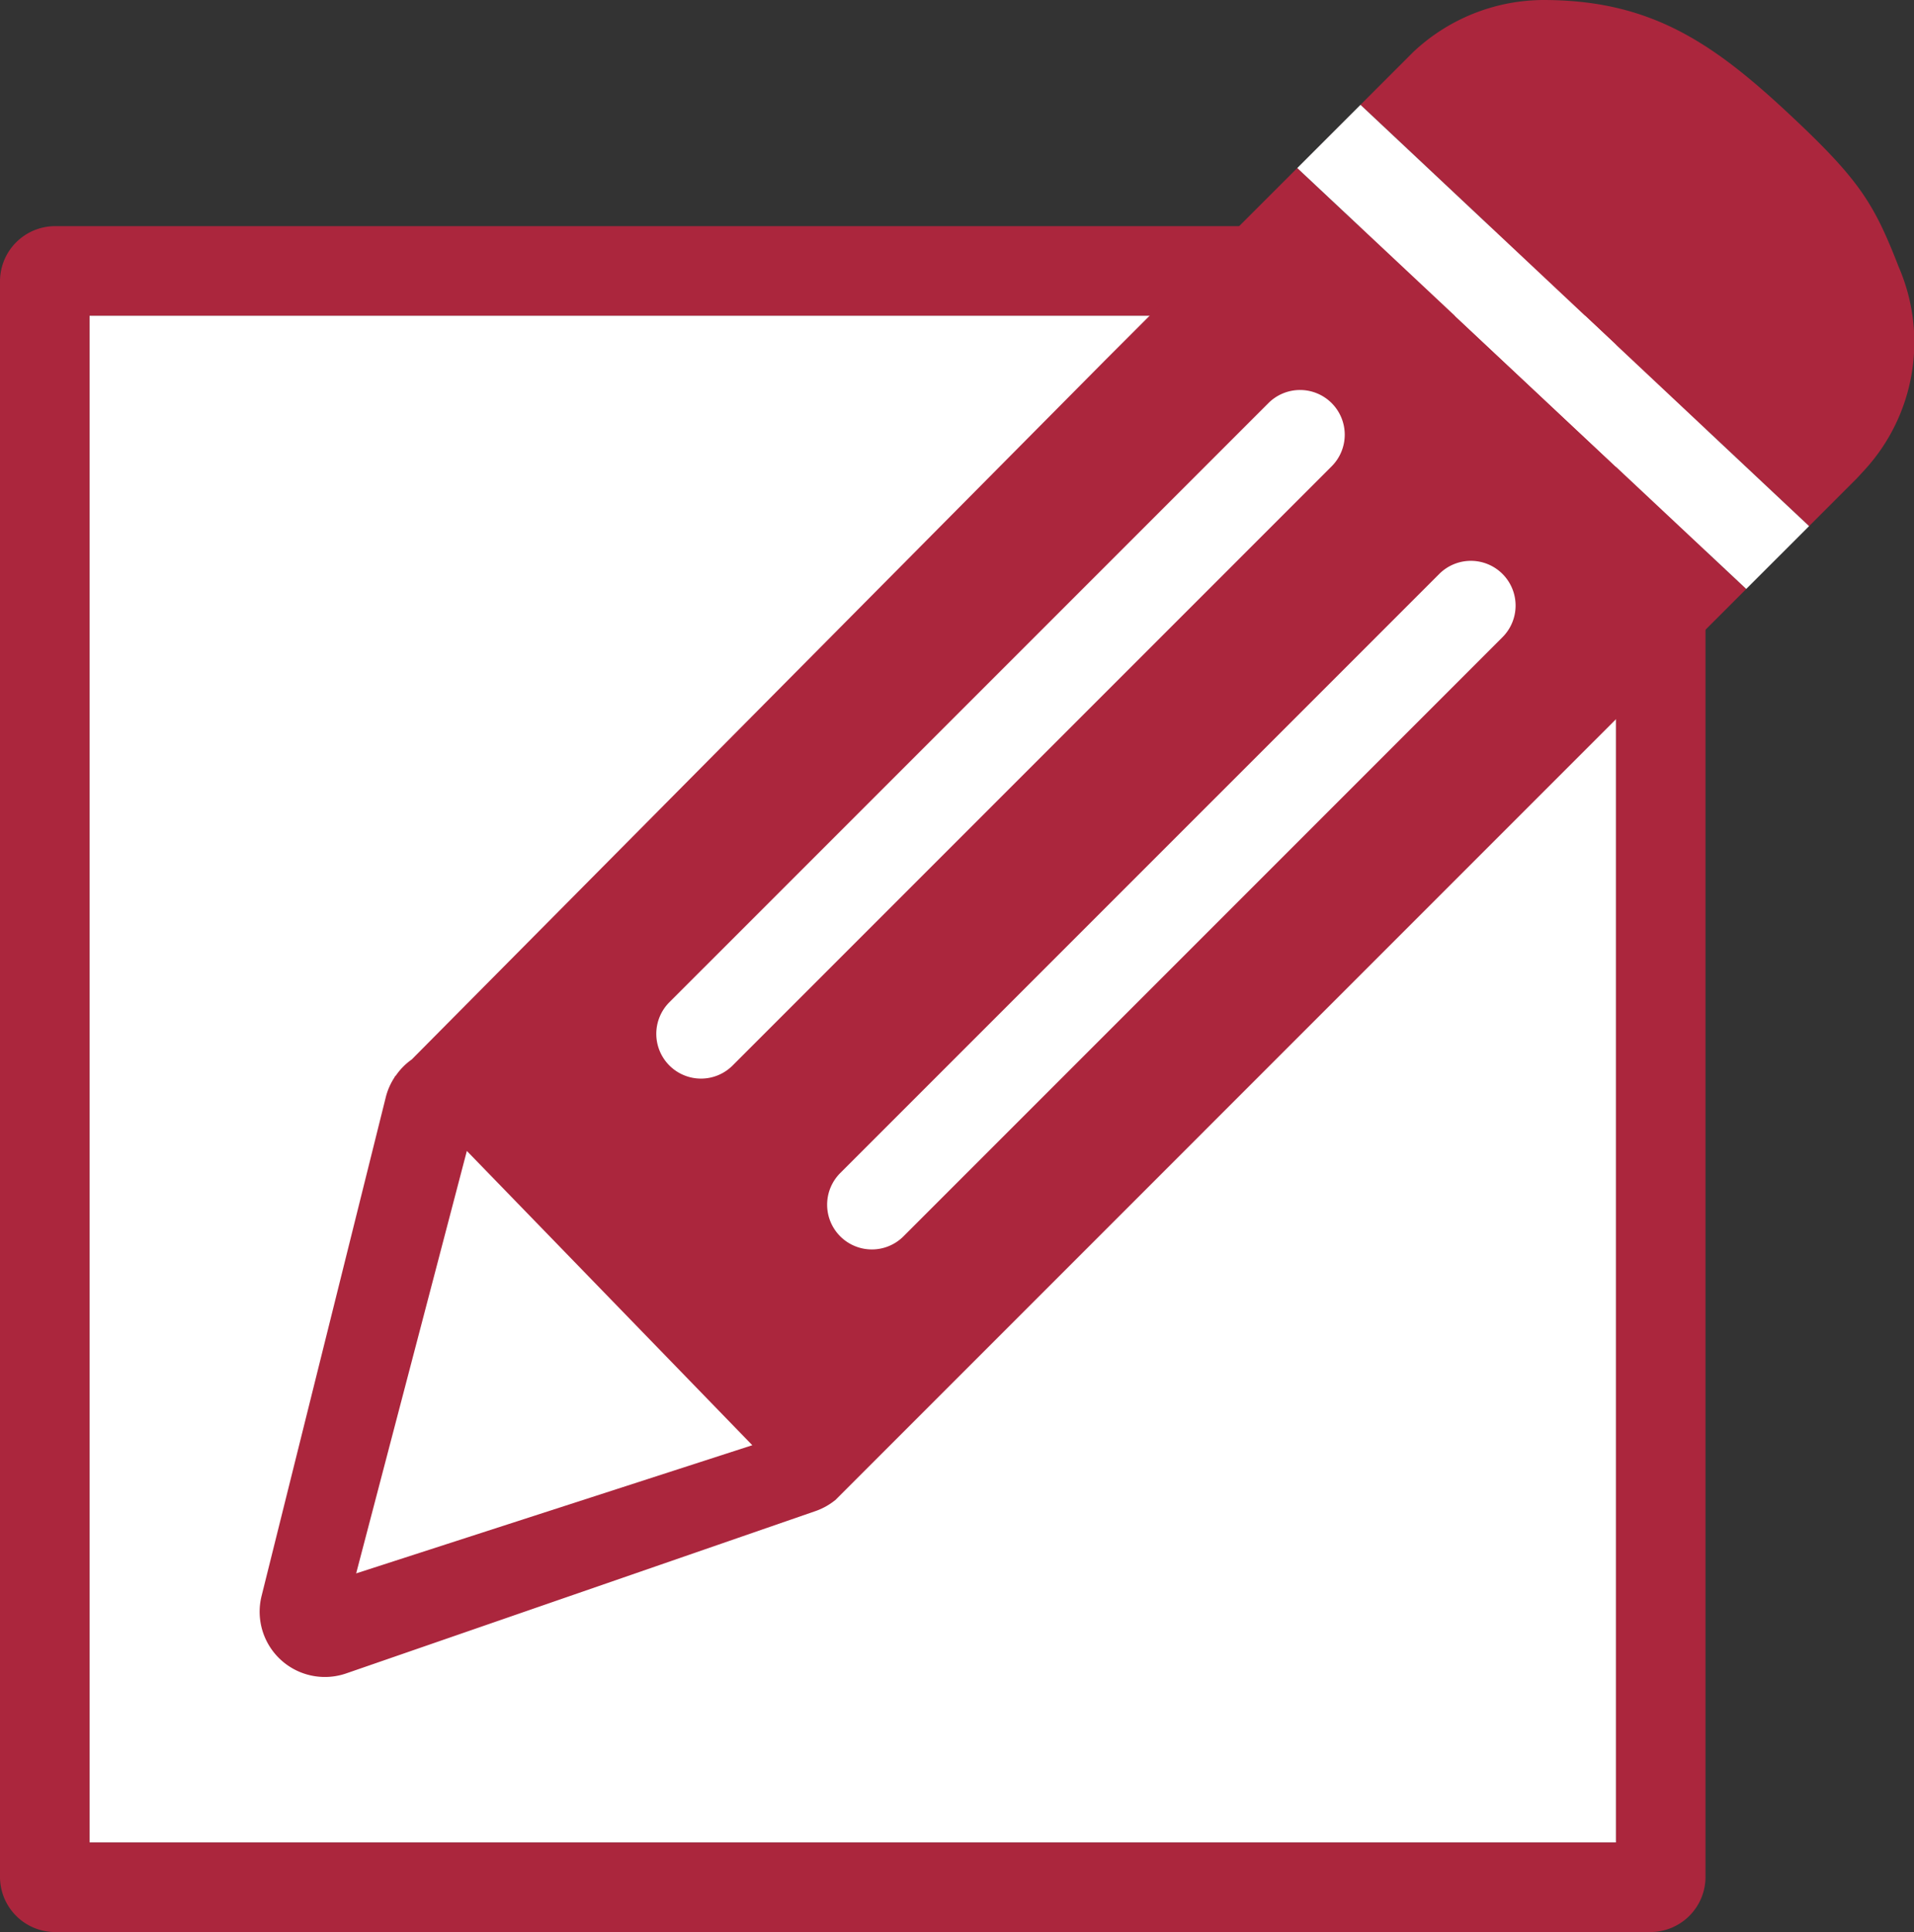
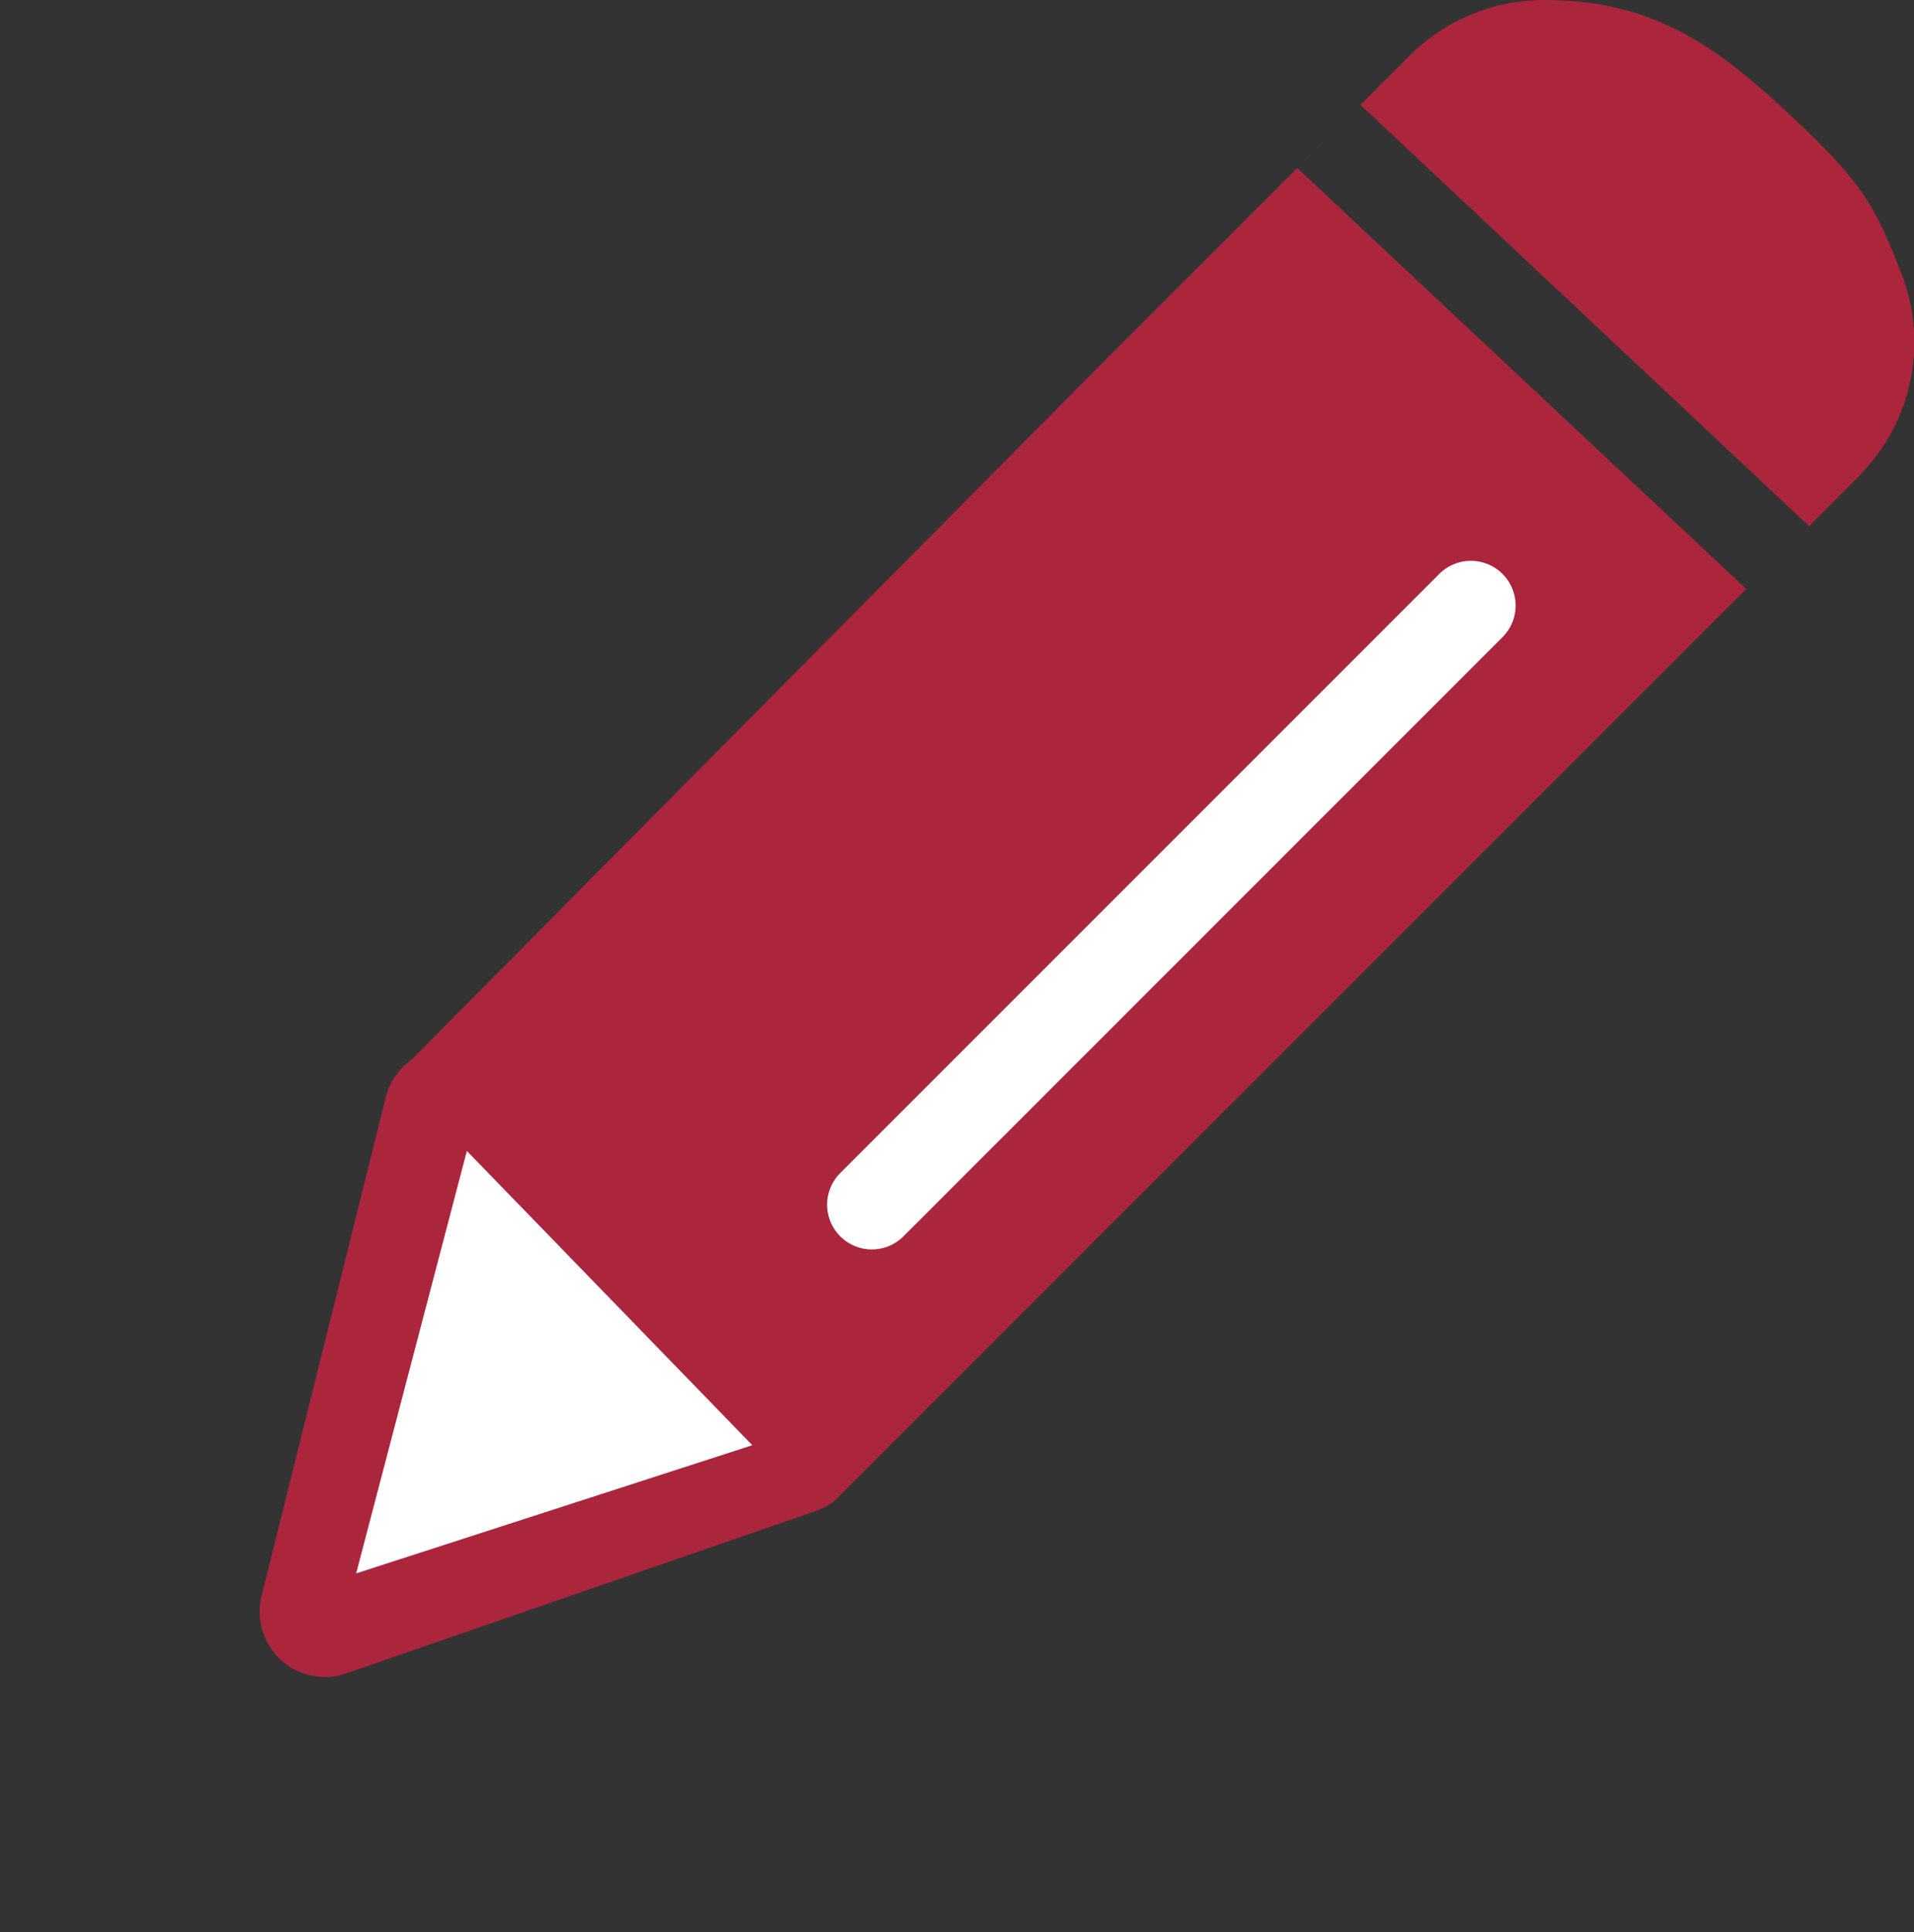
<svg xmlns="http://www.w3.org/2000/svg" id="Ebene_1" data-name="Ebene 1" viewBox="0 0 56.175 56.693">
  <rect x="0" y="0" width="56.175" height="56.693" fill="#333333" stroke="none" />
  <defs>
    <style>.cls-1{fill:#fff;}.cls-2{fill:#ab263d;}</style>
  </defs>
-   <rect class="cls-1" x="2.626" y="9.262" width="44.804" height="44.805" />
-   <path class="cls-2" d="M51.045,9.419H4.229a1.62,1.62,0,0,0-1.62,1.62v46.817a1.62,1.62,0,0,0,1.62,1.62H51.045a1.62,1.62,0,0,0,1.62-1.62v-46.817A1.62,1.62,0,0,0,51.045,9.419Zm-1.006,47.431H5.235V12.045H50.039Z" transform="translate(-2.609 -2.783)" />
  <path class="cls-2" d="M58.337,10.62c-.726-1.865-1.141-2.551-3.219-4.492-2.255-2.106-4.08-3.345-7.214-3.345A5.606,5.606,0,0,0,44.087,4.31L37.67,10.727l-2.623,2.624-20.354,20.521a1.864,1.864,0,0,0-.461.465l-.044.044.006.006a1.899,1.899,0,0,0-.258.574L10.286,49.615a1.915,1.915,0,0,0,2.483,2.272l13.765-4.76a1.923,1.923,0,0,0,.579-.318l.002.002L48.838,25.087l2.567-2.567,2.455-2.454L40.684,7.715,42.539,5.859,55.705,18.222l1.393-1.393.235-.255A5.546,5.546,0,0,0,58.337,10.62Z" transform="translate(-2.609 -2.783)" />
  <rect class="cls-2" x="53.479" y="19.144" width="2.608" transform="translate(-0.104 41.552) rotate(-44.991)" />
  <polygon class="cls-1" points="10.453 46.169 22.08 42.408 13.702 33.773 10.453 46.169" />
  <path class="cls-1" d="M28.197,39.446a1.313,1.313,0,0,1-.928-2.241l17.582-17.581A1.312,1.312,0,1,1,46.706,21.481L29.125,39.062A1.308,1.308,0,0,1,28.197,39.446Z" transform="translate(-2.609 -2.783)" />
-   <path class="cls-1" d="M23.183,34.433a1.313,1.313,0,0,1-.928-2.241L39.837,14.611a1.312,1.312,0,1,1,1.855,1.856l-17.581,17.581A1.307,1.307,0,0,1,23.183,34.433Z" transform="translate(-2.609 -2.783)" />
-   <polygon class="cls-1" points="51.251 17.282 38.074 4.931 39.93 3.076 53.096 15.438 51.251 17.282" />
</svg>